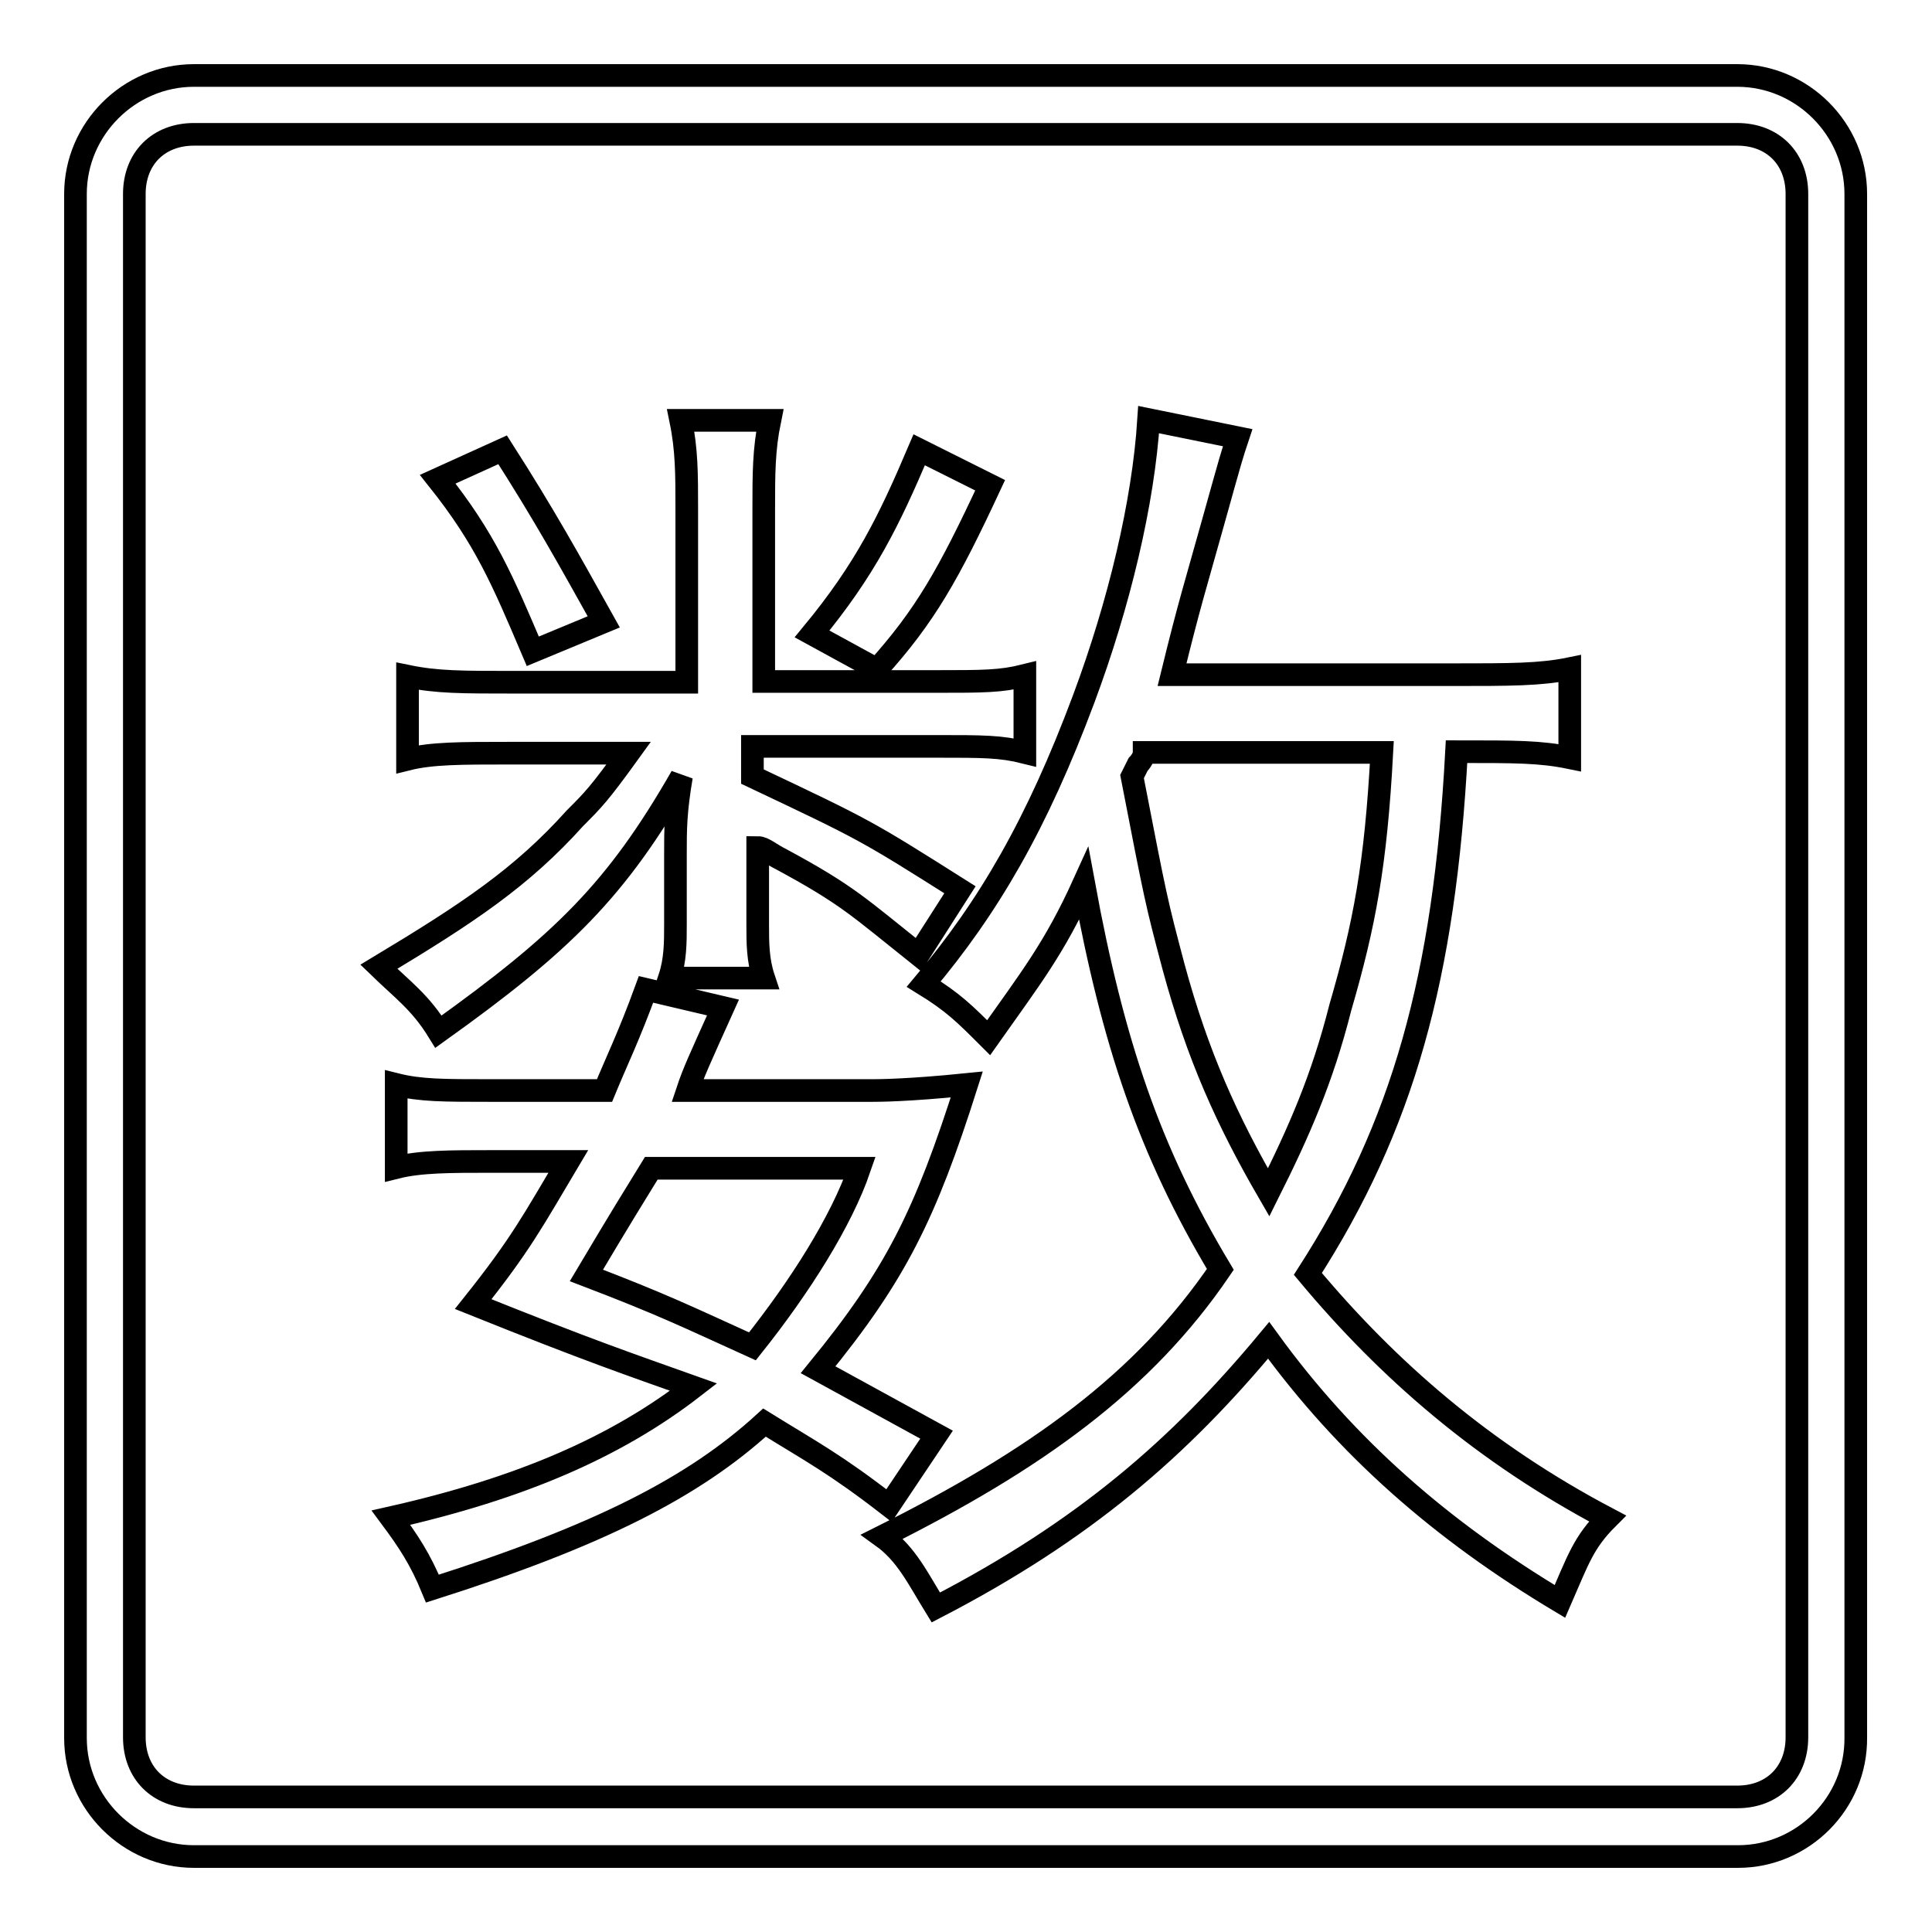
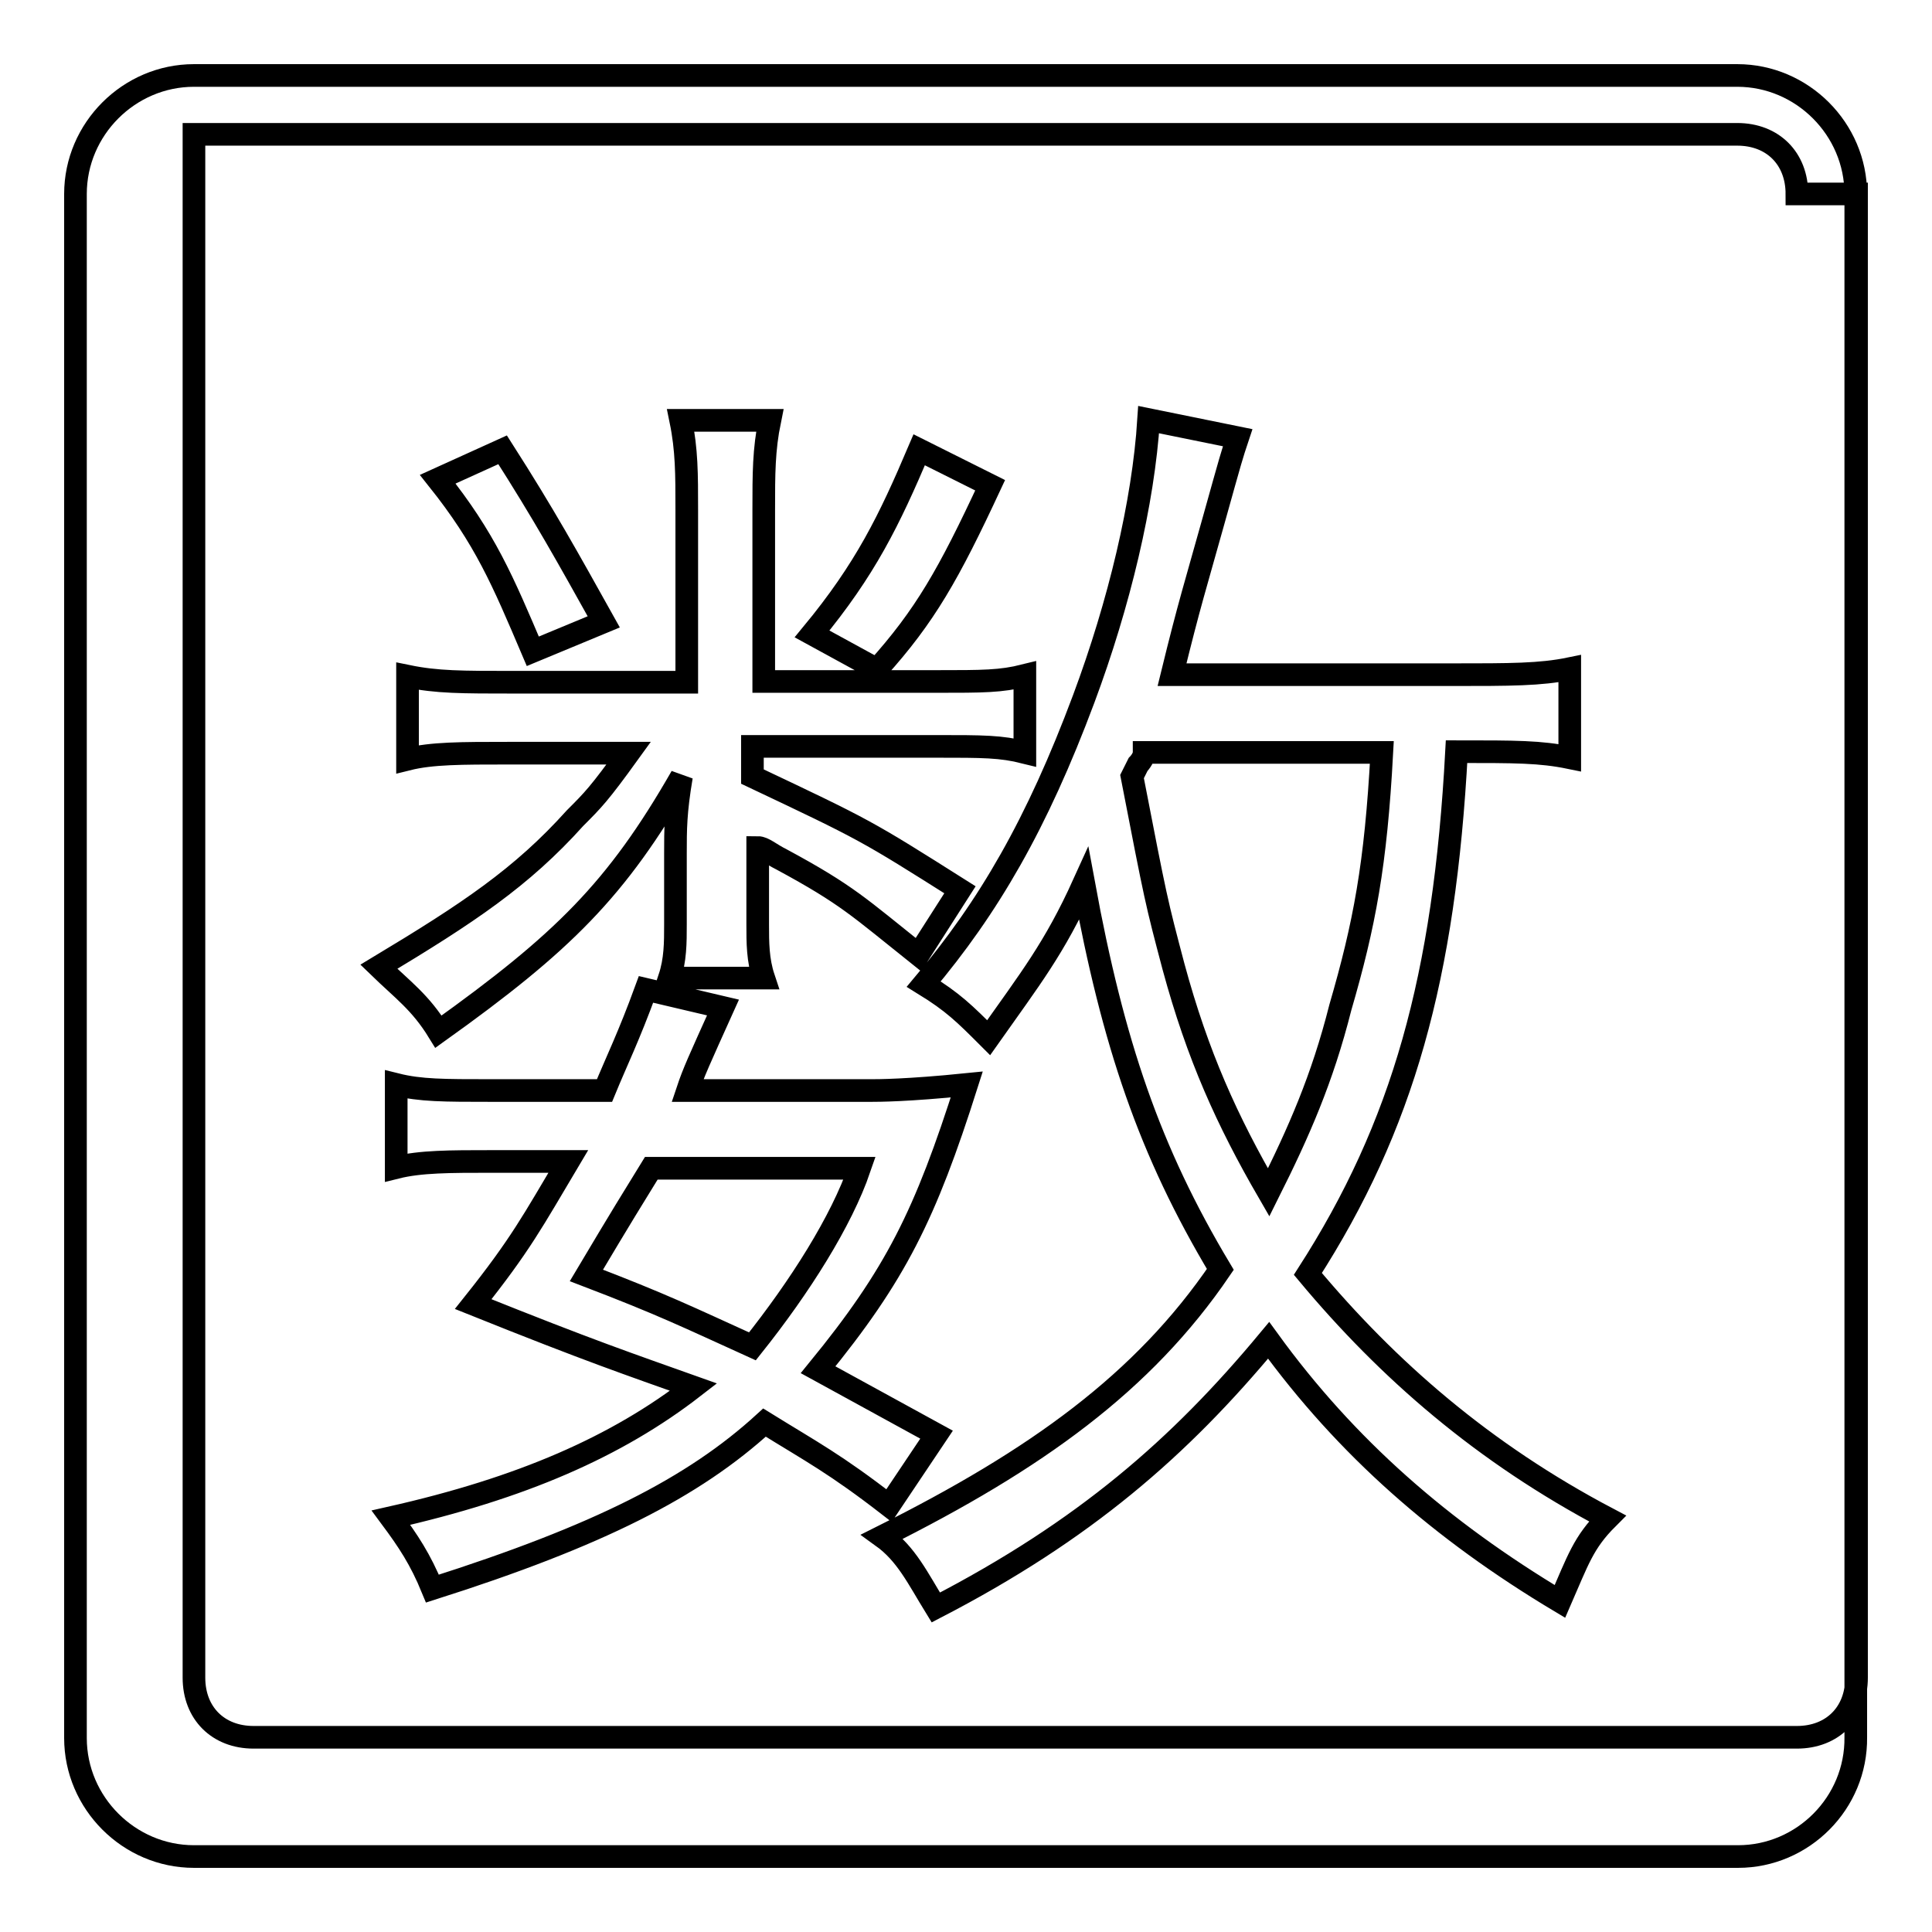
<svg xmlns="http://www.w3.org/2000/svg" version="1.1" x="0px" y="0px" viewBox="0 0 256 256" enable-background="new 0 0 256 256" xml:space="preserve">
  <g>
    <g>
-       <path stroke-width="3" fill-opacity="0" stroke="#000000" d="M230.3,246H25.7c-8.6,0-15.7-7.1-15.7-15.7V25.7C10,17.1,17.1,10,25.7,10h204.5c8.6,0,15.7,7.1,15.7,15.7v204.5C246,238.9,238.9,246,230.3,246z M238.1,25.7c0-4.7-3.2-7.9-7.9-7.9H25.7c-4.7,0-7.9,3.2-7.9,7.9v204.5c0,4.7,3.2,7.9,7.9,7.9h204.5c4.7,0,7.9-3.2,7.9-7.9V25.7z M213,201.2c-3.2,3.2-3.9,5.5-6.3,11c-15.7-9.4-28.3-20.4-38.6-34.6c-11.8,14.2-24.4,25.2-44.1,35.4c-2.4-3.9-3.9-7.1-7.1-9.4c20.4-10.2,34.6-20.4,44.8-35.4c-9.4-15.7-14.2-29.9-18.1-51.1c-3.9,8.6-7.1,12.6-12.6,20.4c-3.2-3.2-4.7-4.7-8.6-7.1c8.6-10.2,15-21.2,21.2-37.8c4.7-12.6,7.9-26,8.6-37l11.8,2.4c-0.8,2.4-0.8,2.4-3.2,11c-2.4,8.6-3.2,11-5.5,20.4h37c7.9,0,11.8,0,15.7-0.8v11.8c-3.9-0.8-7.1-0.8-15-0.8c-1.6,29.9-7.1,49.6-19.7,69.2C183.9,181.5,196.5,192.5,213,201.2z M177.6,133.5c3.2-11,4.7-18.9,5.5-33.8h-31.5c0,0.8-0.8,1.6-0.8,1.6c-0.8,1.6-0.8,1.6-0.8,1.6c3.2,16.5,3.2,16.5,5.5,25.2c3.2,11.8,7.1,20.4,12.6,29.9C172.1,150,175.2,143,177.6,133.5z M99.7,99.7v3.2c15,7.1,15,7.1,27.5,15l-5.5,8.6c-7.9-6.3-9.4-7.9-18.1-12.6c-1.6-0.8-2.4-1.6-3.2-1.6v10.2c0,2.4,0,4.7,0.8,7.1H88.7c0.8-2.4,0.8-4.7,0.8-7.1v-9.4c0-3.2,0-5.5,0.8-10.2c-8.6,15-15.7,22-32.2,33.8c-2.4-3.9-4.7-5.5-7.9-8.6c11.8-7.1,18.9-11.8,26-19.7c2.4-2.4,3.2-3.2,7.1-8.6H67.4c-6.3,0-10.2,0-13.4,0.8v-11c3.9,0.8,7.1,0.8,14.2,0.8H91V67.5c0-4.7,0-7.9-0.8-11.8H102c-0.8,3.9-0.8,7.1-0.8,11.8v22.8h22.8c6.3,0,8.6,0,11.8-0.8v10.2c-3.2-0.8-5.5-0.8-11.8-0.8H99.7V99.7z M107.6,84c7.1-8.6,10.2-15,14.2-24.4l9.4,4.7c-5.5,11.8-8.6,17.3-15,24.4L107.6,84z M58,63.5l8.6-3.9c5.5,8.6,8.6,14.2,13.4,22.8l-9.4,3.9C66.6,76.9,64.3,71.4,58,63.5z M62.7,172.8c6.3-7.9,7.9-11,12.6-18.9H65.1c-5.5,0-9.4,0-12.6,0.8v-11c3.2,0.8,6.3,0.8,12.6,0.8h15c1.6-3.9,3.2-7.1,5.5-13.4l10.2,2.4c-3.2,7.1-3.9,8.6-4.7,11h24.4c0.8,0,4.7,0,12.6-0.8c-5.5,17.3-9.4,25.2-19.7,37.8c7.1,3.9,8.6,4.7,15.7,8.6l-6.3,9.4c-7.1-5.5-10.2-7.1-16.5-11c-9.4,8.6-22,15-44,22c-1.6-3.9-3.2-6.3-5.5-9.4c17.3-3.9,29.9-9.4,40.1-17.3C83.2,180.7,78.4,179.1,62.7,172.8z M113.9,154.8H86.3c-2.4,3.9-3.9,6.3-8.6,14.2c10.2,3.9,13.4,5.5,22,9.4C106,170.5,111.5,161.8,113.9,154.8z" />
+       <path stroke-width="3" fill-opacity="0" stroke="#000000" d="M230.3,246H25.7c-8.6,0-15.7-7.1-15.7-15.7V25.7C10,17.1,17.1,10,25.7,10h204.5c8.6,0,15.7,7.1,15.7,15.7v204.5C246,238.9,238.9,246,230.3,246z M238.1,25.7c0-4.7-3.2-7.9-7.9-7.9H25.7v204.5c0,4.7,3.2,7.9,7.9,7.9h204.5c4.7,0,7.9-3.2,7.9-7.9V25.7z M213,201.2c-3.2,3.2-3.9,5.5-6.3,11c-15.7-9.4-28.3-20.4-38.6-34.6c-11.8,14.2-24.4,25.2-44.1,35.4c-2.4-3.9-3.9-7.1-7.1-9.4c20.4-10.2,34.6-20.4,44.8-35.4c-9.4-15.7-14.2-29.9-18.1-51.1c-3.9,8.6-7.1,12.6-12.6,20.4c-3.2-3.2-4.7-4.7-8.6-7.1c8.6-10.2,15-21.2,21.2-37.8c4.7-12.6,7.9-26,8.6-37l11.8,2.4c-0.8,2.4-0.8,2.4-3.2,11c-2.4,8.6-3.2,11-5.5,20.4h37c7.9,0,11.8,0,15.7-0.8v11.8c-3.9-0.8-7.1-0.8-15-0.8c-1.6,29.9-7.1,49.6-19.7,69.2C183.9,181.5,196.5,192.5,213,201.2z M177.6,133.5c3.2-11,4.7-18.9,5.5-33.8h-31.5c0,0.8-0.8,1.6-0.8,1.6c-0.8,1.6-0.8,1.6-0.8,1.6c3.2,16.5,3.2,16.5,5.5,25.2c3.2,11.8,7.1,20.4,12.6,29.9C172.1,150,175.2,143,177.6,133.5z M99.7,99.7v3.2c15,7.1,15,7.1,27.5,15l-5.5,8.6c-7.9-6.3-9.4-7.9-18.1-12.6c-1.6-0.8-2.4-1.6-3.2-1.6v10.2c0,2.4,0,4.7,0.8,7.1H88.7c0.8-2.4,0.8-4.7,0.8-7.1v-9.4c0-3.2,0-5.5,0.8-10.2c-8.6,15-15.7,22-32.2,33.8c-2.4-3.9-4.7-5.5-7.9-8.6c11.8-7.1,18.9-11.8,26-19.7c2.4-2.4,3.2-3.2,7.1-8.6H67.4c-6.3,0-10.2,0-13.4,0.8v-11c3.9,0.8,7.1,0.8,14.2,0.8H91V67.5c0-4.7,0-7.9-0.8-11.8H102c-0.8,3.9-0.8,7.1-0.8,11.8v22.8h22.8c6.3,0,8.6,0,11.8-0.8v10.2c-3.2-0.8-5.5-0.8-11.8-0.8H99.7V99.7z M107.6,84c7.1-8.6,10.2-15,14.2-24.4l9.4,4.7c-5.5,11.8-8.6,17.3-15,24.4L107.6,84z M58,63.5l8.6-3.9c5.5,8.6,8.6,14.2,13.4,22.8l-9.4,3.9C66.6,76.9,64.3,71.4,58,63.5z M62.7,172.8c6.3-7.9,7.9-11,12.6-18.9H65.1c-5.5,0-9.4,0-12.6,0.8v-11c3.2,0.8,6.3,0.8,12.6,0.8h15c1.6-3.9,3.2-7.1,5.5-13.4l10.2,2.4c-3.2,7.1-3.9,8.6-4.7,11h24.4c0.8,0,4.7,0,12.6-0.8c-5.5,17.3-9.4,25.2-19.7,37.8c7.1,3.9,8.6,4.7,15.7,8.6l-6.3,9.4c-7.1-5.5-10.2-7.1-16.5-11c-9.4,8.6-22,15-44,22c-1.6-3.9-3.2-6.3-5.5-9.4c17.3-3.9,29.9-9.4,40.1-17.3C83.2,180.7,78.4,179.1,62.7,172.8z M113.9,154.8H86.3c-2.4,3.9-3.9,6.3-8.6,14.2c10.2,3.9,13.4,5.5,22,9.4C106,170.5,111.5,161.8,113.9,154.8z" />
    </g>
  </g>
</svg>